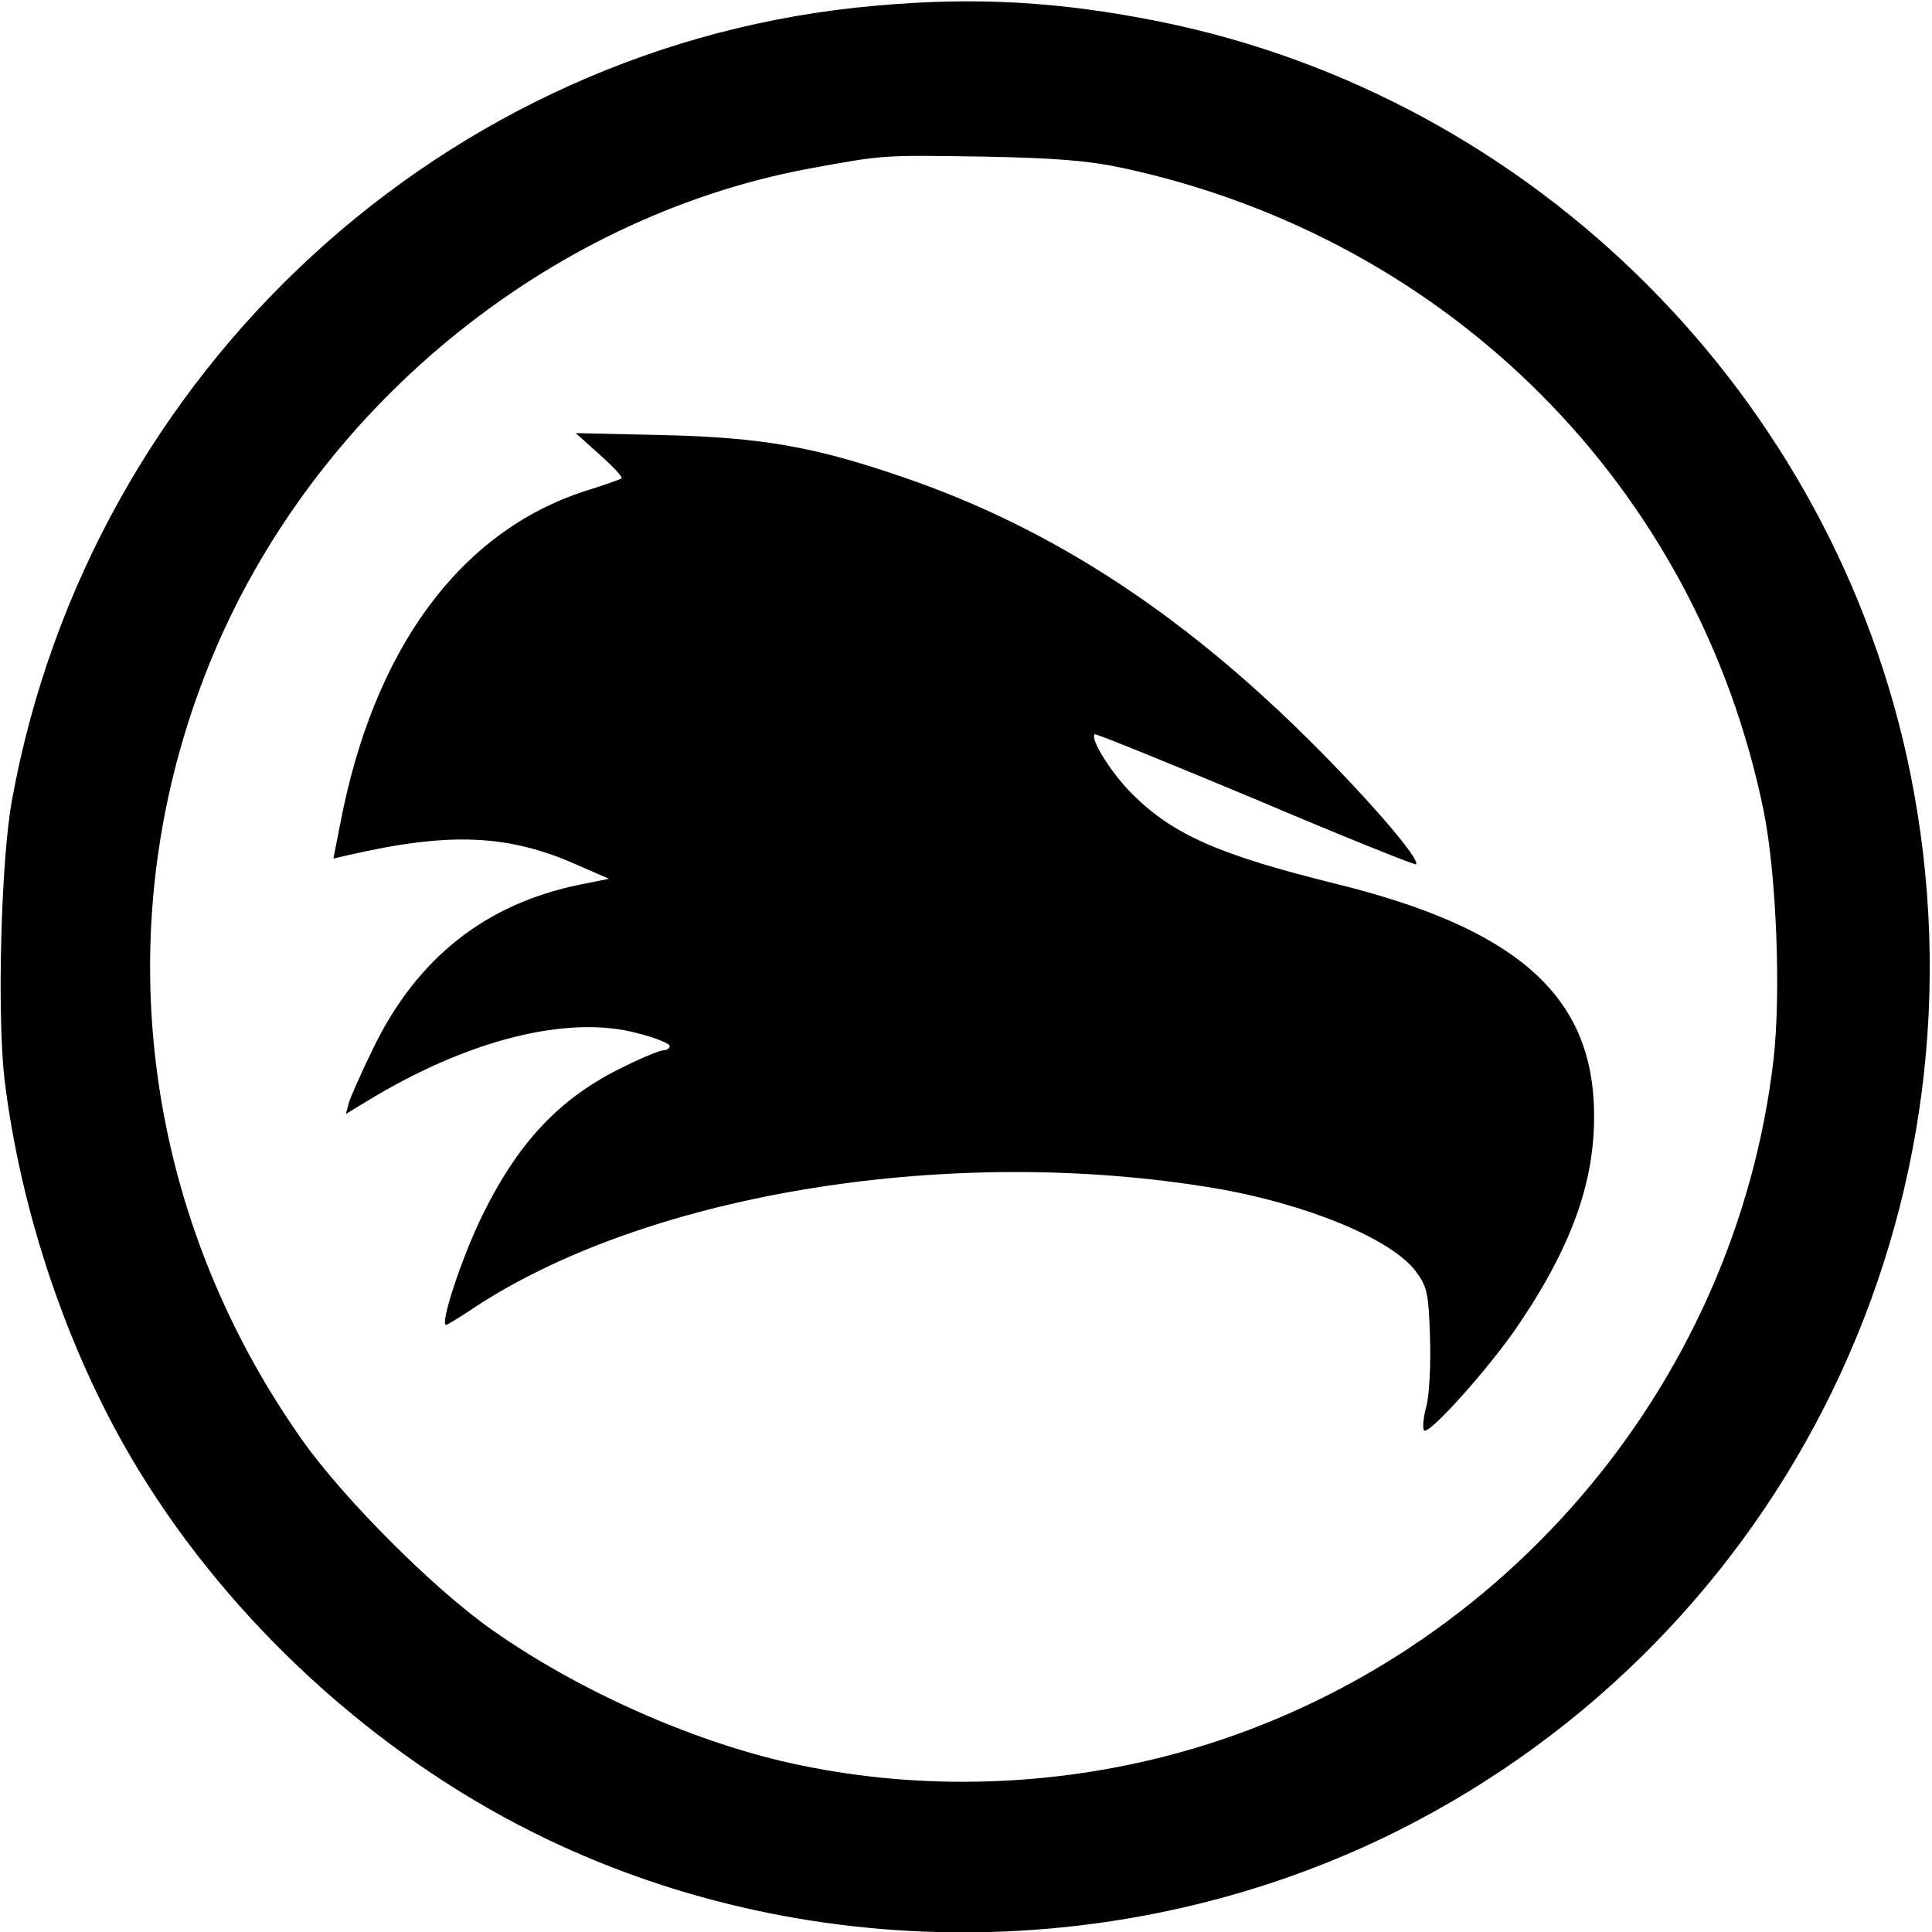
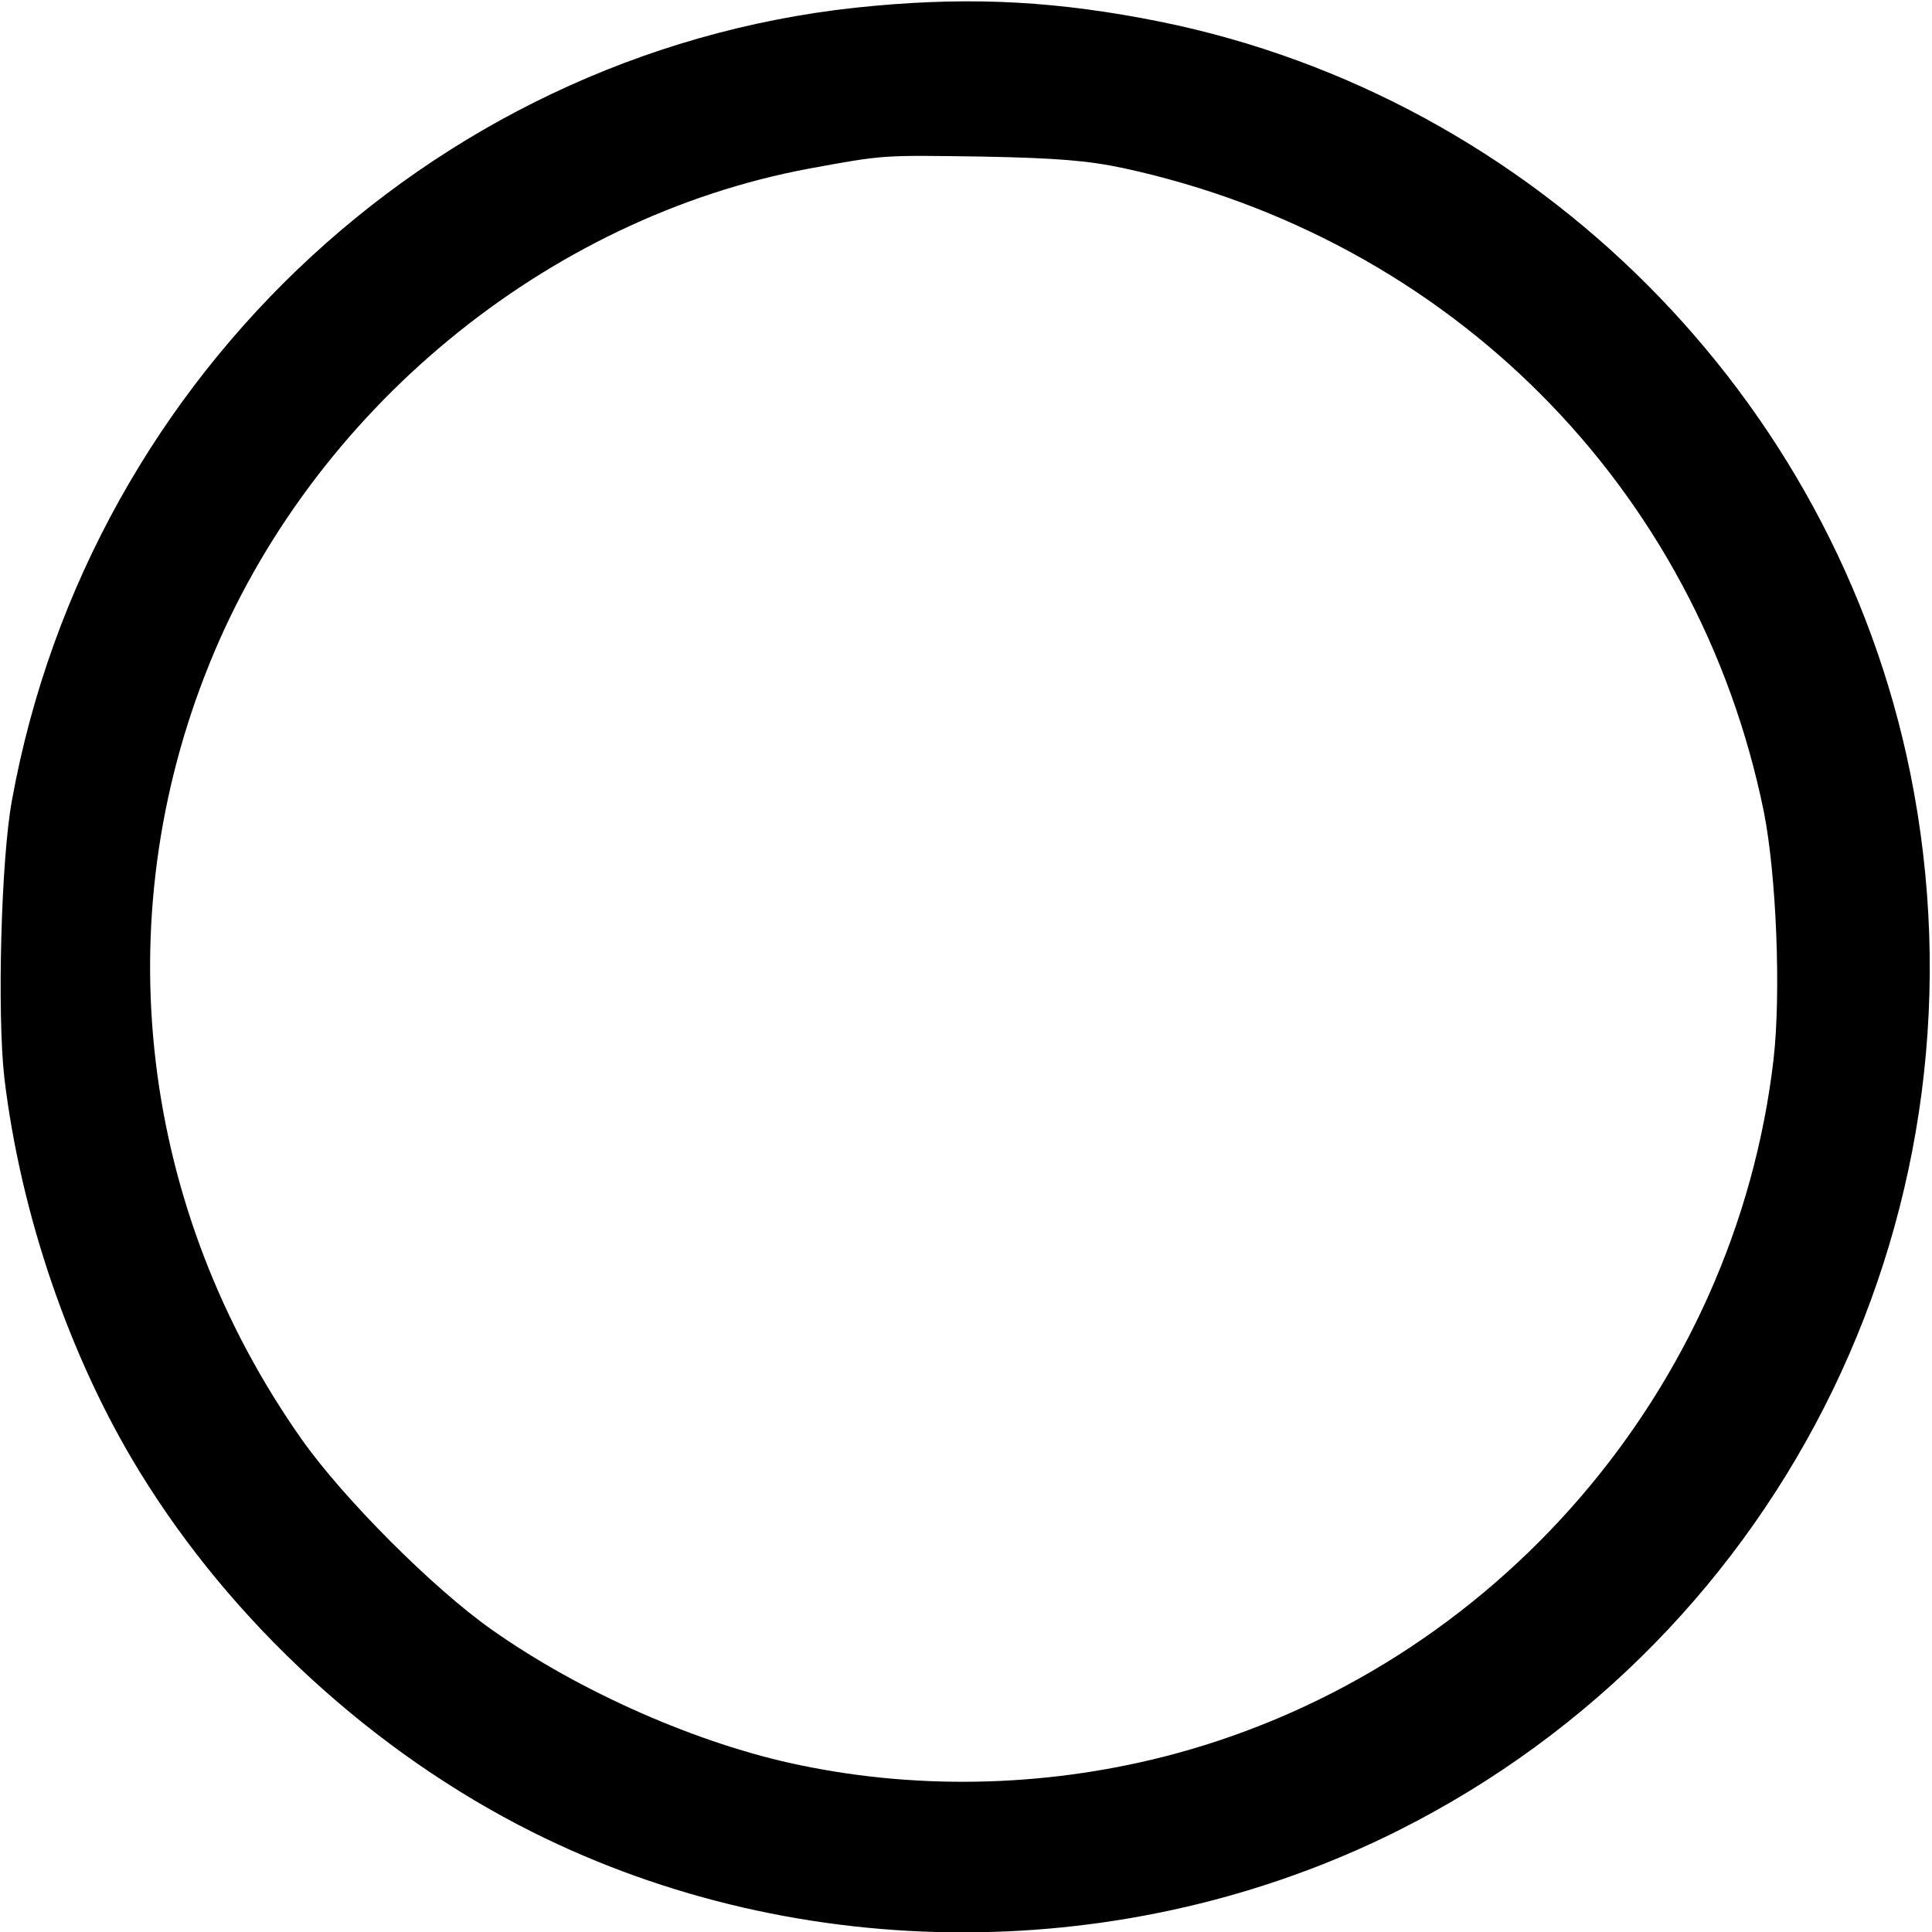
<svg xmlns="http://www.w3.org/2000/svg" version="1.0" width="401pt" height="401pt" viewBox="0 0 401 401" preserveAspectRatio="xMidYMid meet">
  <g transform="translate(0,401) scale(0.1,-0.1)" fill="#000000" stroke="none">
    <path d="M1816 3998 c-891 -78 -1629 -758 -1791 -1648 -23 -123 -31 -445 -16 -577 34 -284 136 -582 281 -818 192 -313 486 -583 816 -748 556 -278 1235 -277 1795 3 810 406 1244 1303 1064 2195 -158 781 -778 1402 -1557 1560 -209 42 -384 52 -592 33z m516 -337 c678 -147 1192 -663 1329 -1336 26 -131 36 -376 20 -515 -80 -683 -577 -1260 -1242 -1440 -252 -68 -522 -77 -777 -24 -211 43 -460 153 -642 282 -122 86 -306 271 -392 392 -338 478 -410 1078 -193 1613 212 524 698 925 1244 1027 158 29 151 28 361 25 151 -3 217 -8 292 -24z" />
-     <path d="M1245 3066 c27 -24 48 -46 45 -49 -3 -2 -36 -14 -75 -26 -260 -84 -440 -328 -509 -692 l-14 -71 26 6 c215 50 338 45 484 -21 l62 -27 -60 -12 c-196 -40 -338 -152 -429 -339 -24 -49 -47 -101 -51 -114 l-6 -23 43 26 c209 128 419 181 564 141 36 -9 65 -21 65 -26 0 -5 -6 -9 -13 -9 -7 0 -44 -15 -82 -34 -131 -63 -219 -155 -295 -311 -41 -84 -88 -225 -74 -225 2 0 32 18 66 41 362 234 986 334 1528 243 190 -32 367 -105 418 -172 24 -32 27 -45 30 -135 2 -54 -1 -119 -7 -144 -7 -25 -9 -48 -5 -52 10 -10 140 135 199 224 114 170 160 308 153 456 -11 229 -169 364 -533 454 -243 60 -339 102 -423 185 -44 43 -90 116 -80 126 2 2 152 -59 334 -135 181 -77 331 -137 333 -135 10 9 -95 132 -223 259 -266 264 -535 439 -837 543 -188 65 -297 84 -504 89 l-180 4 50 -45z" />
  </g>
</svg>